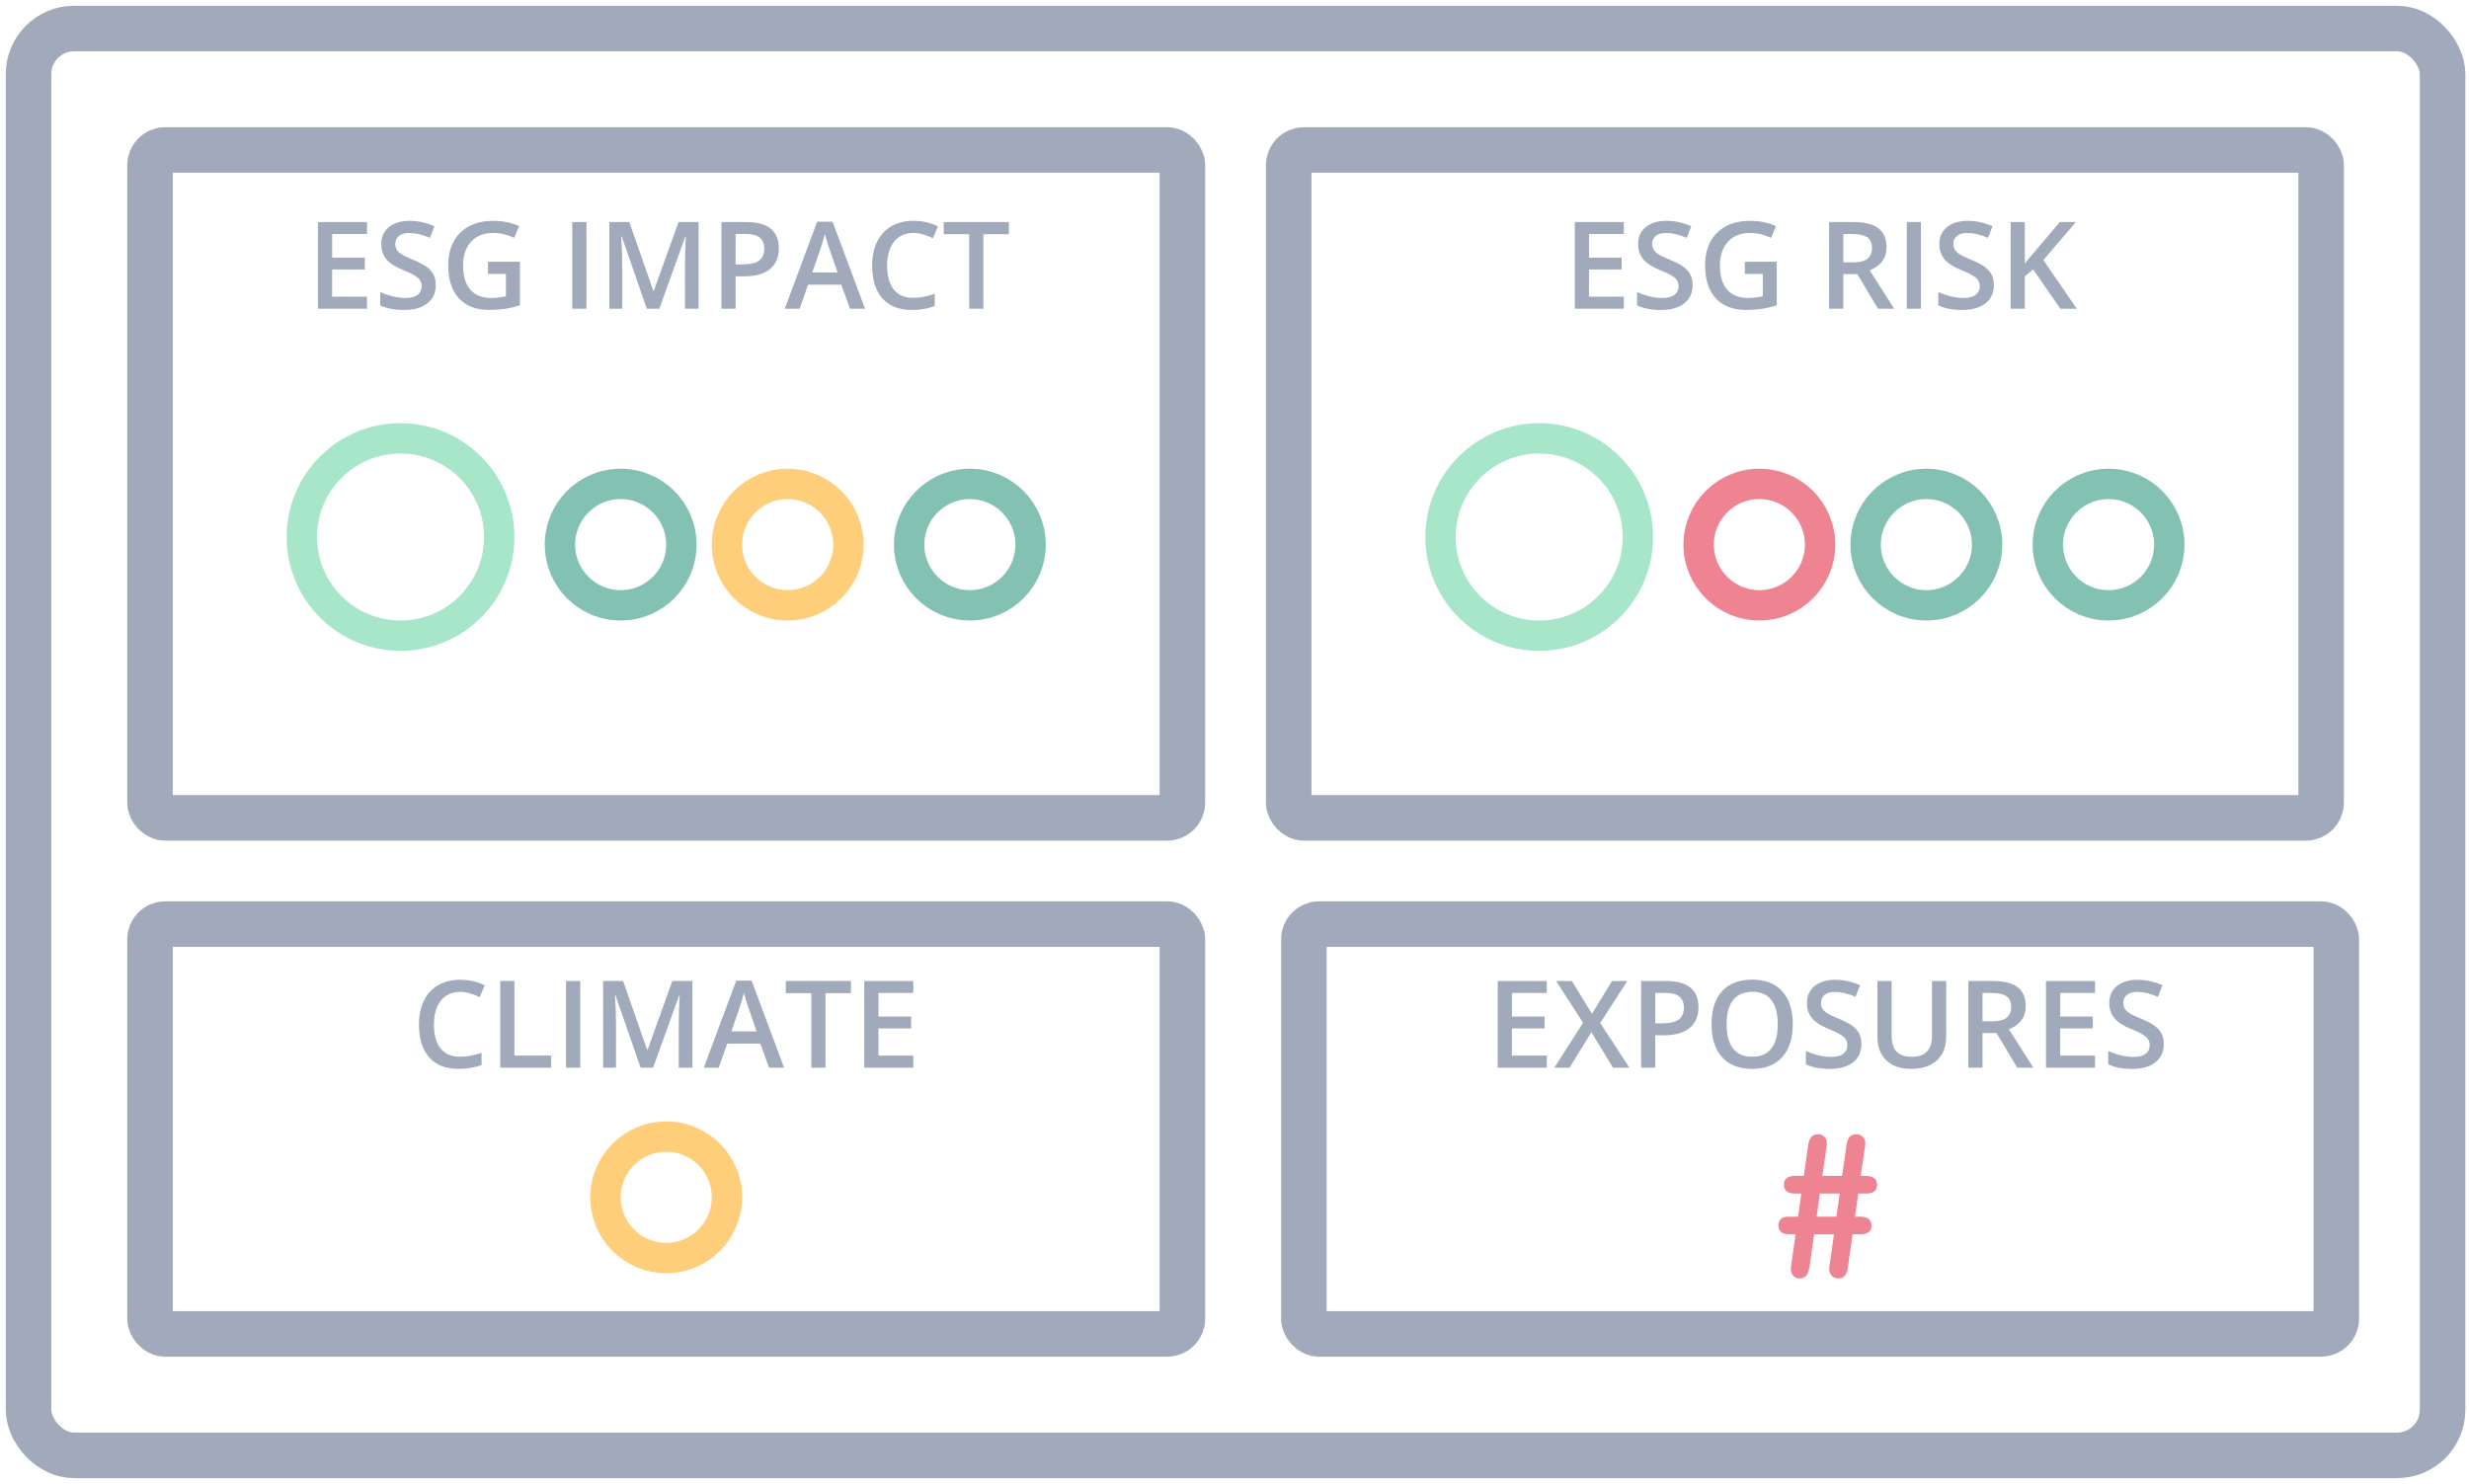
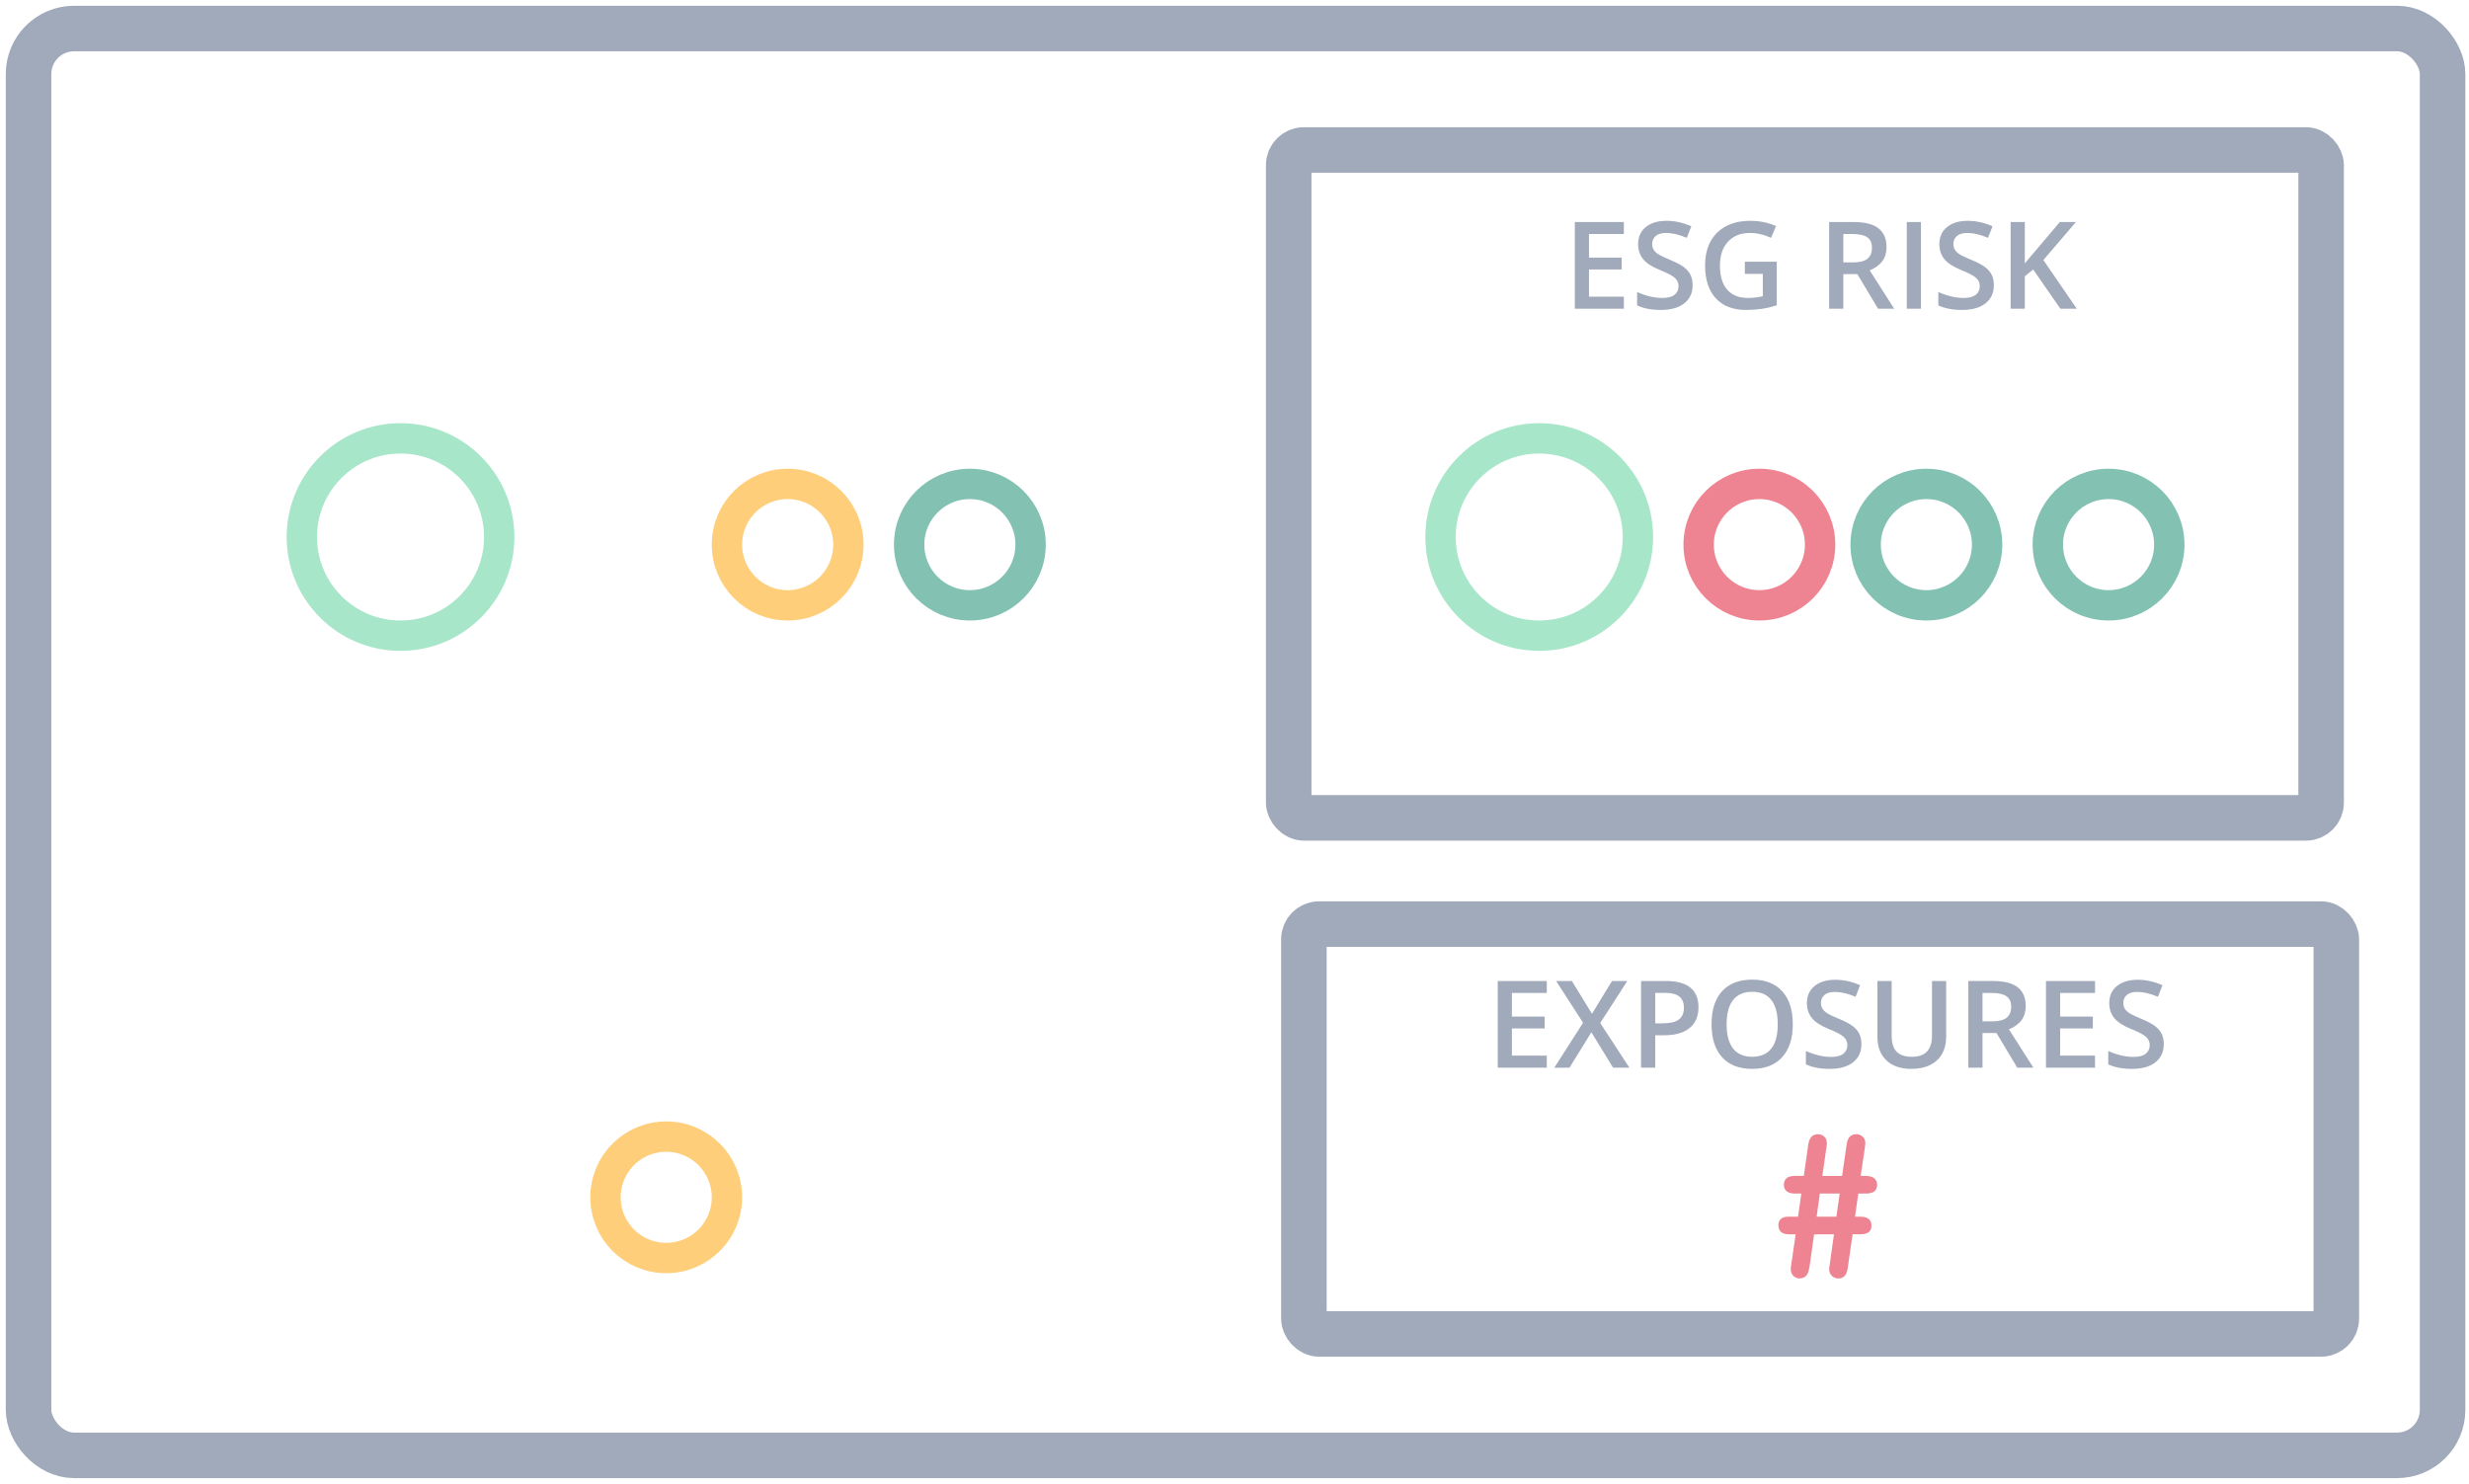
<svg xmlns="http://www.w3.org/2000/svg" height="104" viewBox="0 0 173 104" width="173">
  <g fill="none" fill-rule="evenodd" transform="translate(2 2)">
    <g stroke-width="2.128">
-       <circle cx="41.489" cy="36.17" r="4.255" stroke="#83c1b3" />
      <circle cx="121.277" cy="36.17" r="4.255" stroke="#ee8491" />
      <circle cx="26.064" cy="35.638" r="6.915" stroke="#a8e6ca" />
      <circle cx="105.851" cy="35.638" r="6.915" stroke="#a8e6ca" />
      <circle cx="65.957" cy="36.17" r="4.255" stroke="#83c1b3" />
      <circle cx="145.745" cy="36.17" r="4.255" stroke="#83c1b3" />
      <circle cx="53.191" cy="36.17" r="4.255" stroke="#ffce7a" />
      <circle cx="132.979" cy="36.17" r="4.255" stroke="#83c1b3" />
    </g>
    <circle cx="44.681" cy="81.915" r="4.255" stroke="#ffce7a" stroke-width="2.128" />
    <g stroke="#a0aaba" stroke-width="3.191">
-       <rect height="46.809" rx="1.064" width="72.34" x="8.511" y="8.511" />
-       <rect height="28.723" rx="1.064" width="72.34" x="8.511" y="62.766" />
      <rect height="28.723" rx="1.064" width="72.34" x="89.362" y="62.766" />
      <rect height="46.809" rx="1.064" width="72.34" x="88.298" y="8.511" />
      <rect height="100" rx="3.191" width="169.149" />
    </g>
    <g fill-rule="nonzero">
-       <path d="m23.716 19.638v-.844h-2.443v-1.907h2.29v-.831h-2.29v-1.654h2.443v-.839h-3.437v6.075zm2.614.083c.687 0 1.226-.154 1.617-.461s.586-.731.586-1.272c0-.274-.048-.513-.145-.715-.097-.202-.249-.384-.457-.544s-.535-.334-.981-.519c-.396-.163-.67-.295-.823-.395-.152-.1-.262-.206-.328-.318-.066-.112-.1-.247-.1-.405 0-.23.083-.415.249-.555s.41-.21.731-.21c.424 0 .906.114 1.446.341l.316-.81c-.576-.255-1.155-.382-1.737-.382-.607 0-1.09.145-1.45.436s-.54.69-.54 1.197c0 .404.114.751.341 1.039s.618.544 1.172.769c.537.216.892.403 1.064.561.172.158.258.35.258.578 0 .252-.094.453-.281.603-.187.15-.477.224-.871.224-.269 0-.559-.037-.871-.112s-.606-.177-.883-.308v.939c.438.213 1.0.32 1.687.32zm5.955 0c.391 0 .754-.025 1.091-.075.337-.05.688-.134 1.053-.253v-3.05h-2.236v.852h1.259v1.567c-.366.08-.709.121-1.031.121-.637 0-1.125-.193-1.465-.58-.339-.386-.509-.951-.509-1.693 0-.706.188-1.263.565-1.671.377-.407.889-.611 1.538-.611.493 0 .986.114 1.479.341l.349-.827c-.568-.244-1.169-.366-1.804-.366-.986 0-1.761.276-2.323.829s-.844 1.318-.844 2.296c0 .992.249 1.76.748 2.304.499.544 1.208.817 2.128.817zm6.807-.083v-6.075h-.993v6.075zm2.506 0v-2.955c0-.659-.024-1.366-.071-2.119h.033l1.762 5.074h.877l1.824-5.066h.033c-.011.103-.024.396-.039.881-.015.485-.023.878-.023 1.18v3.004h.956v-6.075h-1.405l-1.737 4.833h-.025l-1.687-4.833h-1.4v6.075zm7.945 0v-2.273h.632c.767 0 1.359-.169 1.774-.507s.623-.824.623-1.459c0-.604-.189-1.061-.567-1.371-.378-.31-.947-.465-1.706-.465h-1.75v6.075zm.528-3.108h-.528v-2.136h.69c.452 0 .784.086.997.258.213.172.32.432.32.781 0 .377-.119.654-.357.831-.238.177-.612.266-1.122.266zm3.96 3.108.594-1.687h2.323l.607 1.687h1.056l-2.273-6.1h-1.08l-2.273 6.1zm2.655-2.543h-1.77l.549-1.583c.144-.404.253-.777.328-1.118.028.111.078.285.152.524.073.238.131.413.172.524zm5.19 2.626c.604 0 1.144-.09 1.621-.27v-.852c-.26.08-.511.146-.752.197-.241.051-.49.077-.748.077-.596 0-1.051-.191-1.365-.573-.314-.382-.472-.946-.472-1.691 0-.712.163-1.27.49-1.675.327-.404.776-.607 1.346-.607.252 0 .492.037.721.11s.445.159.65.256l.357-.827c-.526-.26-1.1-.391-1.72-.391-.59 0-1.104.126-1.542.378s-.772.615-1.004 1.089-.347 1.026-.347 1.658c0 1.003.238 1.774.715 2.313.477.539 1.159.808 2.049.808zm5.028-.083v-5.224h1.787v-.852h-4.567v.852h1.787v5.224z" fill="#a0aaba" />
-       <path d="m30.122 72.913c.604 0 1.144-.09 1.621-.27v-.852c-.26.08-.511.146-.752.197-.241.051-.49.077-.748.077-.596 0-1.051-.191-1.365-.573-.314-.382-.472-.946-.472-1.691 0-.712.163-1.27.49-1.675.327-.404.776-.607 1.346-.607.252 0 .492.037.721.11.229.073.445.159.65.256l.357-.827c-.526-.26-1.1-.391-1.72-.391-.59 0-1.104.126-1.542.378s-.772.615-1.004 1.089-.347 1.026-.347 1.658c0 1.003.238 1.774.715 2.313.477.539 1.159.808 2.049.808zm6.495-.083v-.852h-2.572v-5.224h-.993v6.075zm2.04 0v-6.075h-.993v6.075zm2.506 0v-2.955c0-.659-.024-1.366-.071-2.119h.033l1.762 5.074h.877l1.824-5.066h.033c-.011.103-.024.396-.039.881-.015.485-.023.878-.023 1.18v3.004h.956v-6.075h-1.405l-1.737 4.833h-.025l-1.687-4.833h-1.4v6.075zm7.197 0 .594-1.687h2.323l.607 1.687h1.056l-2.273-6.1h-1.08l-2.273 6.1zm2.655-2.543h-1.77l.549-1.583c.144-.404.253-.777.328-1.118.028.111.078.285.152.524.073.238.131.413.172.524zm4.825 2.543v-5.224h1.787v-.852h-4.567v.852h1.787v5.224zm6.154 0v-.844h-2.443v-1.907h2.29v-.831h-2.29v-1.654h2.443v-.839h-3.437v6.075z" fill="#a0aaba" />
      <path d="m111.783 19.638v-.844h-2.443v-1.907h2.29v-.831h-2.29v-1.654h2.443v-.839h-3.437v6.075zm2.614.083c.687 0 1.226-.154 1.617-.461s.586-.731.586-1.272c0-.274-.048-.513-.145-.715-.097-.202-.249-.384-.457-.544s-.535-.334-.981-.519c-.396-.163-.67-.295-.823-.395-.152-.1-.262-.206-.328-.318-.066-.112-.1-.247-.1-.405 0-.23.083-.415.249-.555.166-.14.41-.21.731-.21.424 0 .906.114 1.446.341l.316-.81c-.576-.255-1.155-.382-1.737-.382-.607 0-1.09.145-1.45.436s-.54.69-.54 1.197c0 .404.114.751.341 1.039s.618.544 1.172.769c.537.216.892.403 1.064.561.172.158.258.35.258.578 0 .252-.094.453-.281.603s-.477.224-.871.224c-.269 0-.559-.037-.871-.112s-.606-.177-.883-.308v.939c.438.213 1.0.32 1.687.32zm5.955 0c.391 0 .754-.025 1.091-.075.337-.05.688-.134 1.053-.253v-3.05h-2.236v.852h1.259v1.567c-.366.08-.709.121-1.031.121-.637 0-1.125-.193-1.465-.58-.339-.386-.509-.951-.509-1.693 0-.706.188-1.263.565-1.671.377-.407.889-.611 1.538-.611.493 0 .986.114 1.479.341l.349-.827c-.568-.244-1.169-.366-1.804-.366-.986 0-1.761.276-2.323.829s-.844 1.318-.844 2.296c0 .992.249 1.76.748 2.304.499.544 1.208.817 2.128.817zm6.807-.083v-2.427h.981l1.454 2.427h1.13l-1.716-2.689c.787-.321 1.18-.86 1.18-1.617 0-.593-.188-1.036-.565-1.33-.377-.294-.957-.44-1.741-.44h-1.716v6.075zm.69-3.25h-.69v-1.986h.657c.452 0 .79.075 1.014.224.224.15.337.396.337.74 0 .338-.104.593-.312.765-.208.172-.543.258-1.006.258zm4.75 3.25v-6.075h-.993v6.075zm2.905.083c.687 0 1.226-.154 1.617-.461s.586-.731.586-1.272c0-.274-.048-.513-.145-.715-.097-.202-.249-.384-.457-.544-.208-.161-.535-.334-.981-.519-.396-.163-.67-.295-.823-.395-.152-.1-.262-.206-.328-.318-.066-.112-.1-.247-.1-.405 0-.23.083-.415.249-.555.166-.14.41-.21.731-.21.424 0 .906.114 1.446.341l.316-.81c-.576-.255-1.155-.382-1.737-.382-.607 0-1.09.145-1.45.436s-.54.69-.54 1.197c0 .404.114.751.341 1.039s.618.544 1.172.769c.537.216.892.403 1.064.561.172.158.258.35.258.578 0 .252-.094.453-.281.603-.187.15-.477.224-.871.224-.269 0-.559-.037-.871-.112s-.606-.177-.883-.308v.939c.438.213 1.0.32 1.687.32zm4.372-.083v-2.273l.586-.478 1.907 2.751h1.151l-2.344-3.412c.46-.529 1.22-1.417 2.281-2.664h-1.13l-1.641 1.941c-.269.308-.539.627-.81.96v-2.901h-.993v6.075z" fill="#a0aaba" />
      <path d="m106.381 72.83v-.844h-2.443v-1.907h2.29v-.831h-2.29v-1.654h2.443v-.839h-3.437v6.075zm1.592 0 1.533-2.485 1.521 2.485h1.143l-2.045-3.133 1.899-2.942h-1.072l-1.405 2.298-1.405-2.298h-1.105l1.887 2.926-2.015 3.15zm6.009 0v-2.273h.632c.767 0 1.359-.169 1.774-.507.416-.338.623-.824.623-1.459 0-.604-.189-1.061-.567-1.371-.378-.31-.947-.465-1.706-.465h-1.75v6.075zm.528-3.108h-.528v-2.136h.69c.452 0 .784.086.997.258s.32.432.32.781c0 .377-.119.654-.357.831-.238.177-.612.266-1.122.266zm6.267 3.191c.906 0 1.606-.274 2.101-.823s.742-1.317.742-2.306c0-.992-.247-1.761-.74-2.306-.493-.546-1.191-.819-2.094-.819-.917 0-1.623.269-2.117.806-.495.537-.742 1.308-.742 2.311s.246 1.777.738 2.321c.492.544 1.196.817 2.113.817zm0-.848c-.593 0-1.04-.193-1.342-.58-.302-.386-.453-.954-.453-1.702 0-.745.152-1.31.455-1.695.303-.385.753-.578 1.348-.578.59 0 1.034.193 1.332.578s.447.95.447 1.695c0 .756-.15 1.326-.451 1.708-.301.382-.746.573-1.336.573zm5.448.848c.687 0 1.226-.154 1.617-.461s.586-.731.586-1.272c0-.274-.048-.513-.145-.715-.097-.202-.249-.384-.457-.544-.208-.161-.535-.334-.981-.519-.396-.163-.67-.295-.823-.395-.152-.1-.262-.206-.328-.318s-.1-.247-.1-.405c0-.23.083-.415.249-.555s.41-.21.731-.21c.424 0 .906.114 1.446.341l.316-.81c-.576-.255-1.155-.382-1.737-.382-.607 0-1.09.145-1.45.436-.36.291-.54.69-.54 1.197 0 .404.114.751.341 1.039.227.288.618.544 1.172.769.537.216.892.403 1.064.561.172.158.258.35.258.578 0 .252-.093.453-.281.603-.187.15-.477.224-.871.224-.269 0-.559-.037-.871-.112-.312-.075-.606-.177-.883-.308v.939c.438.213 1.0.32 1.687.32zm5.71 0c.507 0 .943-.091 1.307-.272.364-.181.643-.44.835-.777s.289-.729.289-1.178v-3.931h-.993v3.836c0 .983-.468 1.475-1.405 1.475-.482 0-.839-.119-1.072-.357-.233-.238-.349-.608-.349-1.11v-3.844h-.997v3.915c0 .698.209 1.247.627 1.646s1.004.598 1.758.598zm4.978-.083v-2.427h.981l1.454 2.427h1.13l-1.716-2.689c.787-.321 1.18-.86 1.18-1.617 0-.593-.188-1.036-.565-1.33-.377-.294-.957-.44-1.741-.44h-1.716v6.075zm.69-3.25h-.69v-1.986h.657c.452 0 .79.075 1.014.224s.337.396.337.74c0 .338-.104.593-.312.765-.208.172-.543.258-1.006.258zm7.193 3.25v-.844h-2.443v-1.907h2.29v-.831h-2.29v-1.654h2.443v-.839h-3.437v6.075zm2.614.083c.687 0 1.226-.154 1.617-.461s.586-.731.586-1.272c0-.274-.048-.513-.145-.715-.097-.202-.249-.384-.457-.544-.208-.161-.535-.334-.981-.519-.396-.163-.67-.295-.823-.395-.152-.1-.262-.206-.328-.318-.066-.112-.1-.247-.1-.405 0-.23.083-.415.249-.555.166-.14.41-.21.731-.21.424 0 .906.114 1.446.341l.316-.81c-.576-.255-1.155-.382-1.737-.382-.607 0-1.09.145-1.45.436-.36.291-.54.69-.54 1.197 0 .404.114.751.341 1.039.227.288.618.544 1.172.769.537.216.892.403 1.064.561.172.158.258.35.258.578 0 .252-.094.453-.281.603-.187.15-.477.224-.871.224-.269 0-.559-.037-.871-.112-.312-.075-.606-.177-.883-.308v.939c.438.213 1.0.32 1.687.32z" fill="#a0aaba" />
      <path d="m126.824 87.6c.108 0 .199-.019.273-.057.074-.038.137-.091.189-.159.052-.068.091-.144.118-.23.027-.086.047-.176.061-.27l.344-2.377h.54c.252 0 .446-.048.581-.145.135-.097.203-.253.203-.469 0-.122-.023-.223-.068-.304-.045-.081-.105-.145-.179-.192s-.159-.08-.253-.098c-.095-.018-.189-.027-.284-.027h-.371l.23-1.621h.533c.252 0 .446-.048.581-.145.135-.097.203-.253.203-.469 0-.122-.023-.222-.068-.301-.045-.079-.105-.142-.179-.189s-.158-.081-.25-.101c-.092-.02-.188-.03-.287-.03h-.365l.297-2.012c.005-.045.01-.092.017-.142s.01-.099.01-.149c0-.185-.059-.331-.176-.439-.117-.108-.254-.169-.412-.182-.216 0-.382.056-.496.169s-.19.302-.226.567l-.317 2.188h-1.384c.05-.311.095-.618.135-.922.041-.304.083-.611.128-.922.005-.032.01-.063.017-.095s.012-.065.017-.101l.02-.196v-.041c0-.203-.057-.358-.172-.466-.115-.108-.251-.169-.409-.182-.239 0-.411.068-.517.203-.106.135-.174.313-.206.533l-.311 2.188h-.628c-.257 0-.449.053-.577.159-.128.106-.192.258-.192.456 0 .126.023.228.068.307.045.079.104.142.176.189.072.047.154.08.246.098.092.018.186.027.28.027h.452l-.23 1.621h-.696c-.216 0-.382.051-.496.152s-.177.237-.186.409c0 .135.019.245.057.331s.092.154.162.206c.07.052.151.088.243.108.092.02.192.03.301.03h.446l-.29 2.026c-.009.036-.015.07-.017.101s-.006.063-.01.095l-.027.182c0 .203.056.366.169.49s.254.19.425.199c.126 0 .232-.02.317-.061.086-.041.155-.097.209-.169.054-.072.096-.158.125-.257.029-.099.053-.205.071-.317l.324-2.289h1.391l-.284 2.026c-.009.036-.015.07-.017.101s-.006.063-.01.095l-.027.189c0 .216.063.384.189.503.126.119.281.179.466.179zm-.149-4.329h-1.384l.223-1.621h1.391z" fill="#ee8491" />
    </g>
  </g>
</svg>